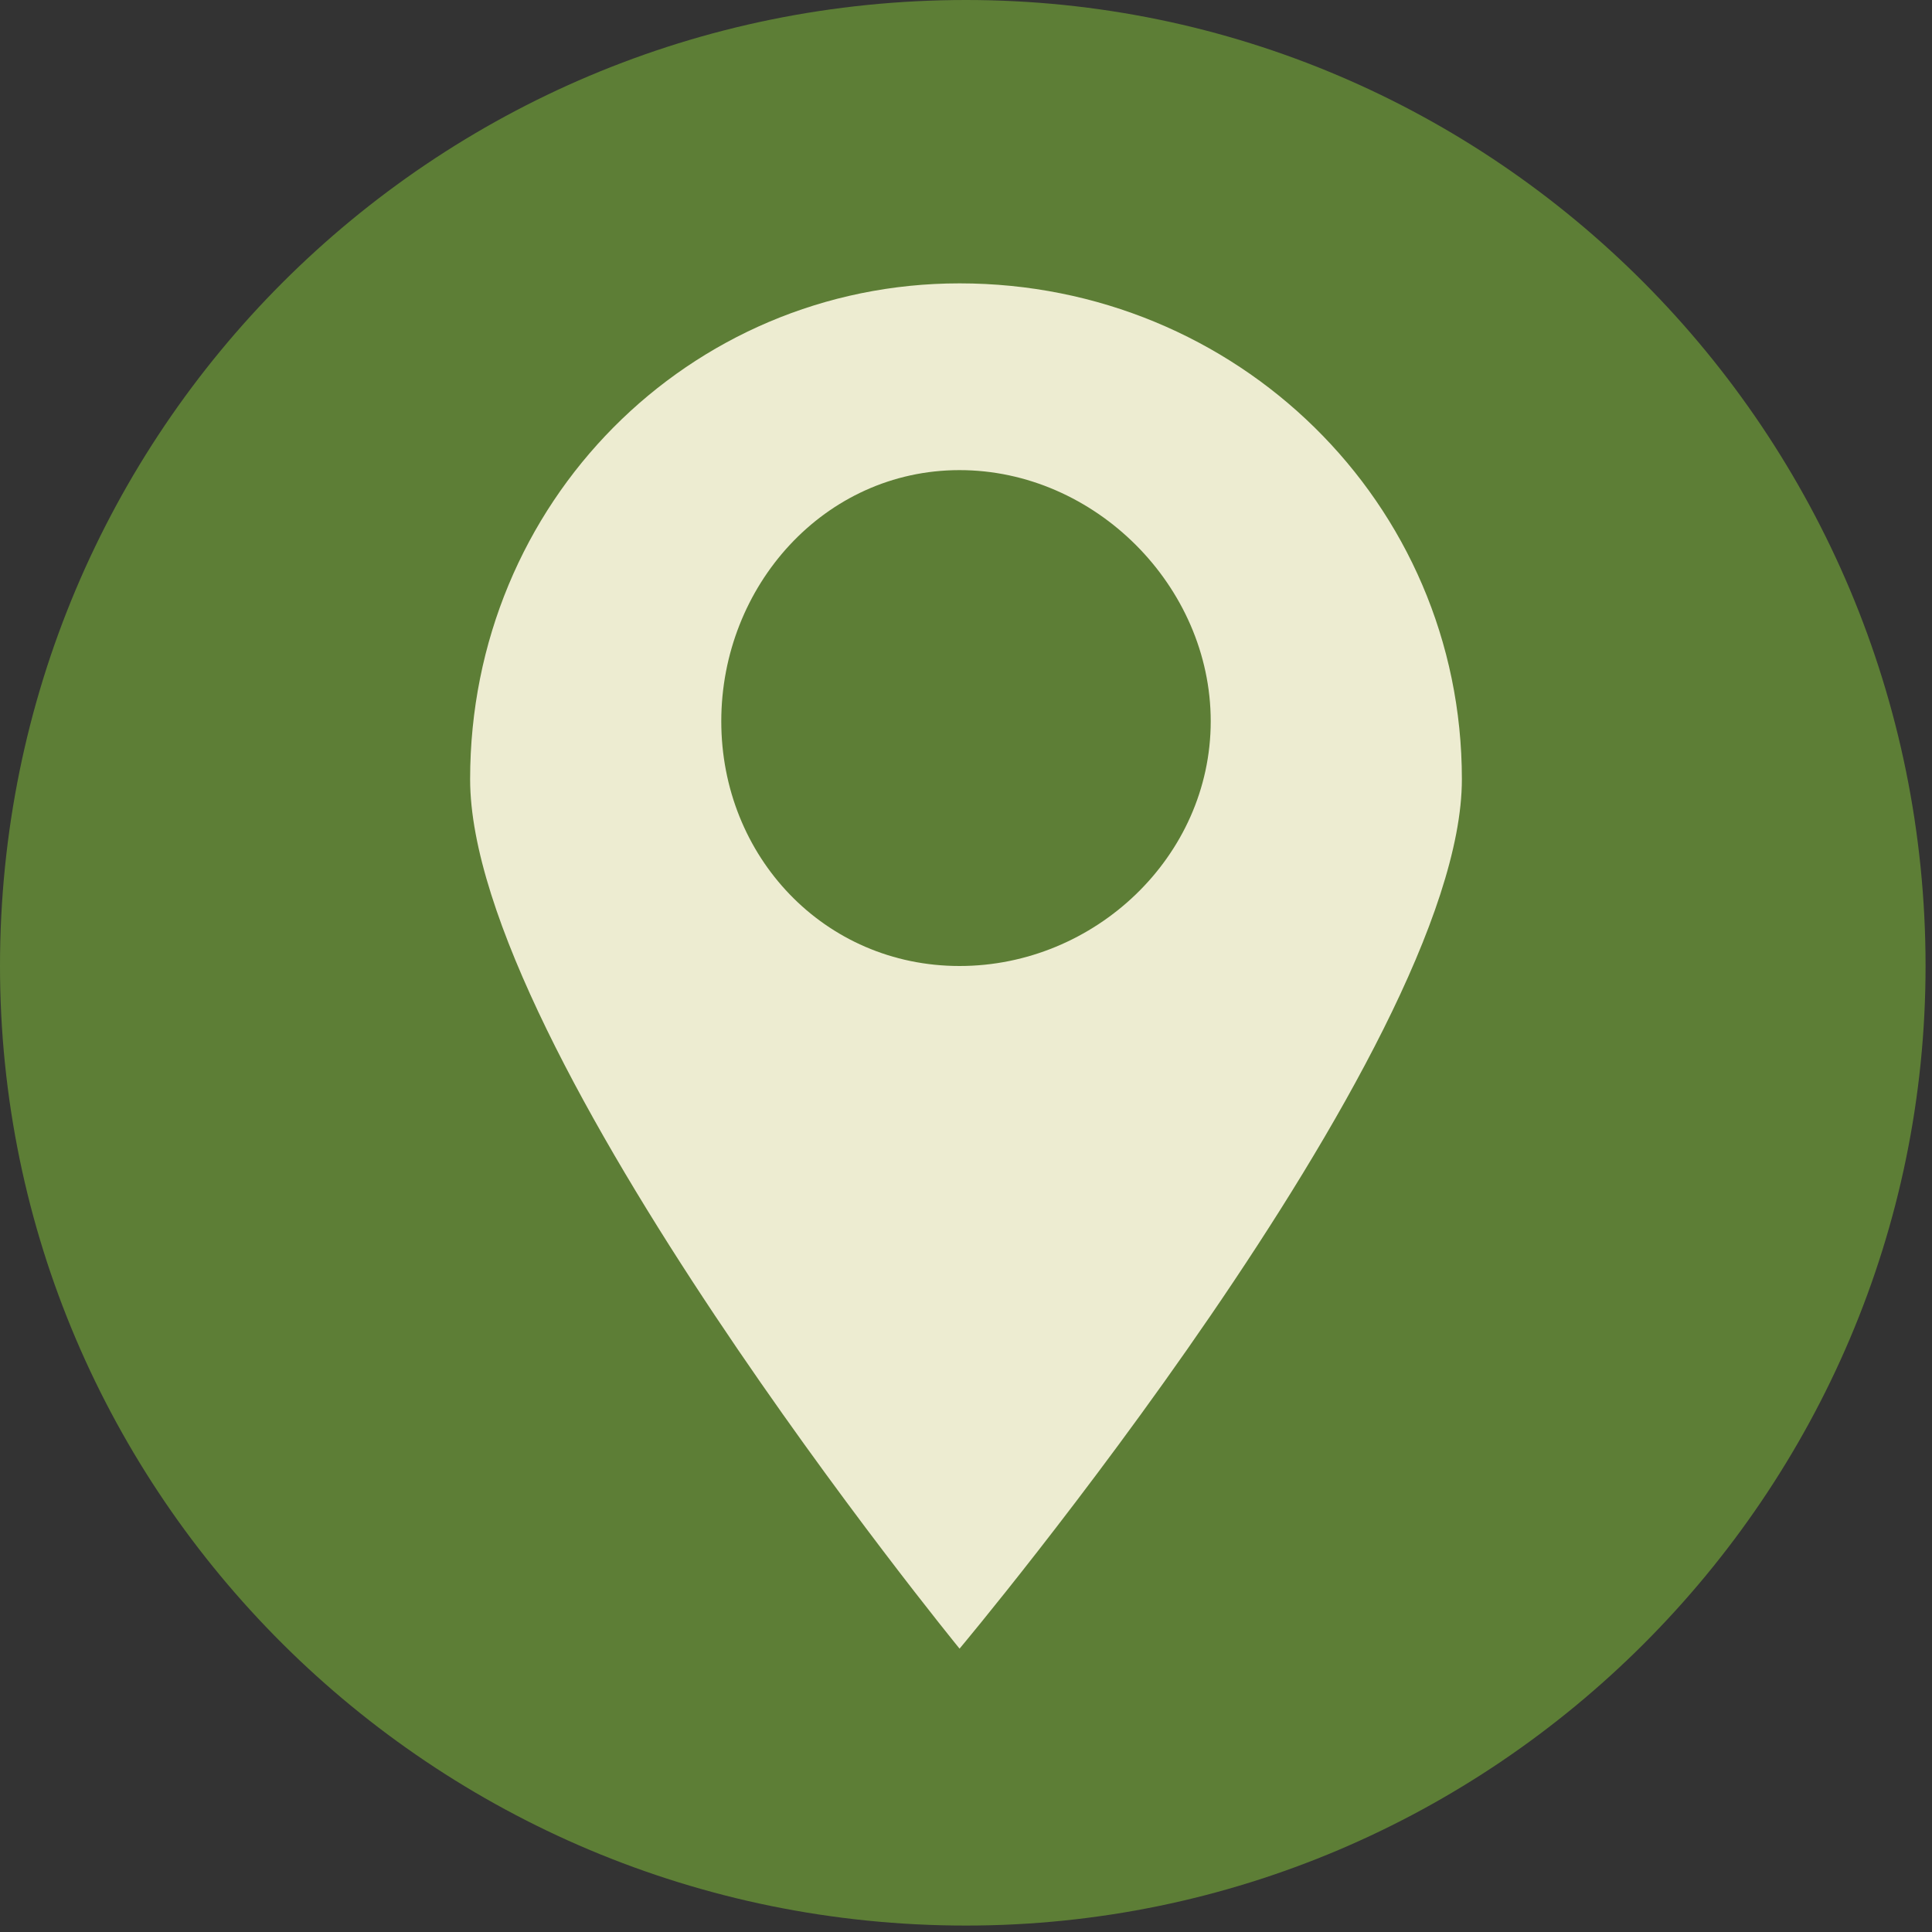
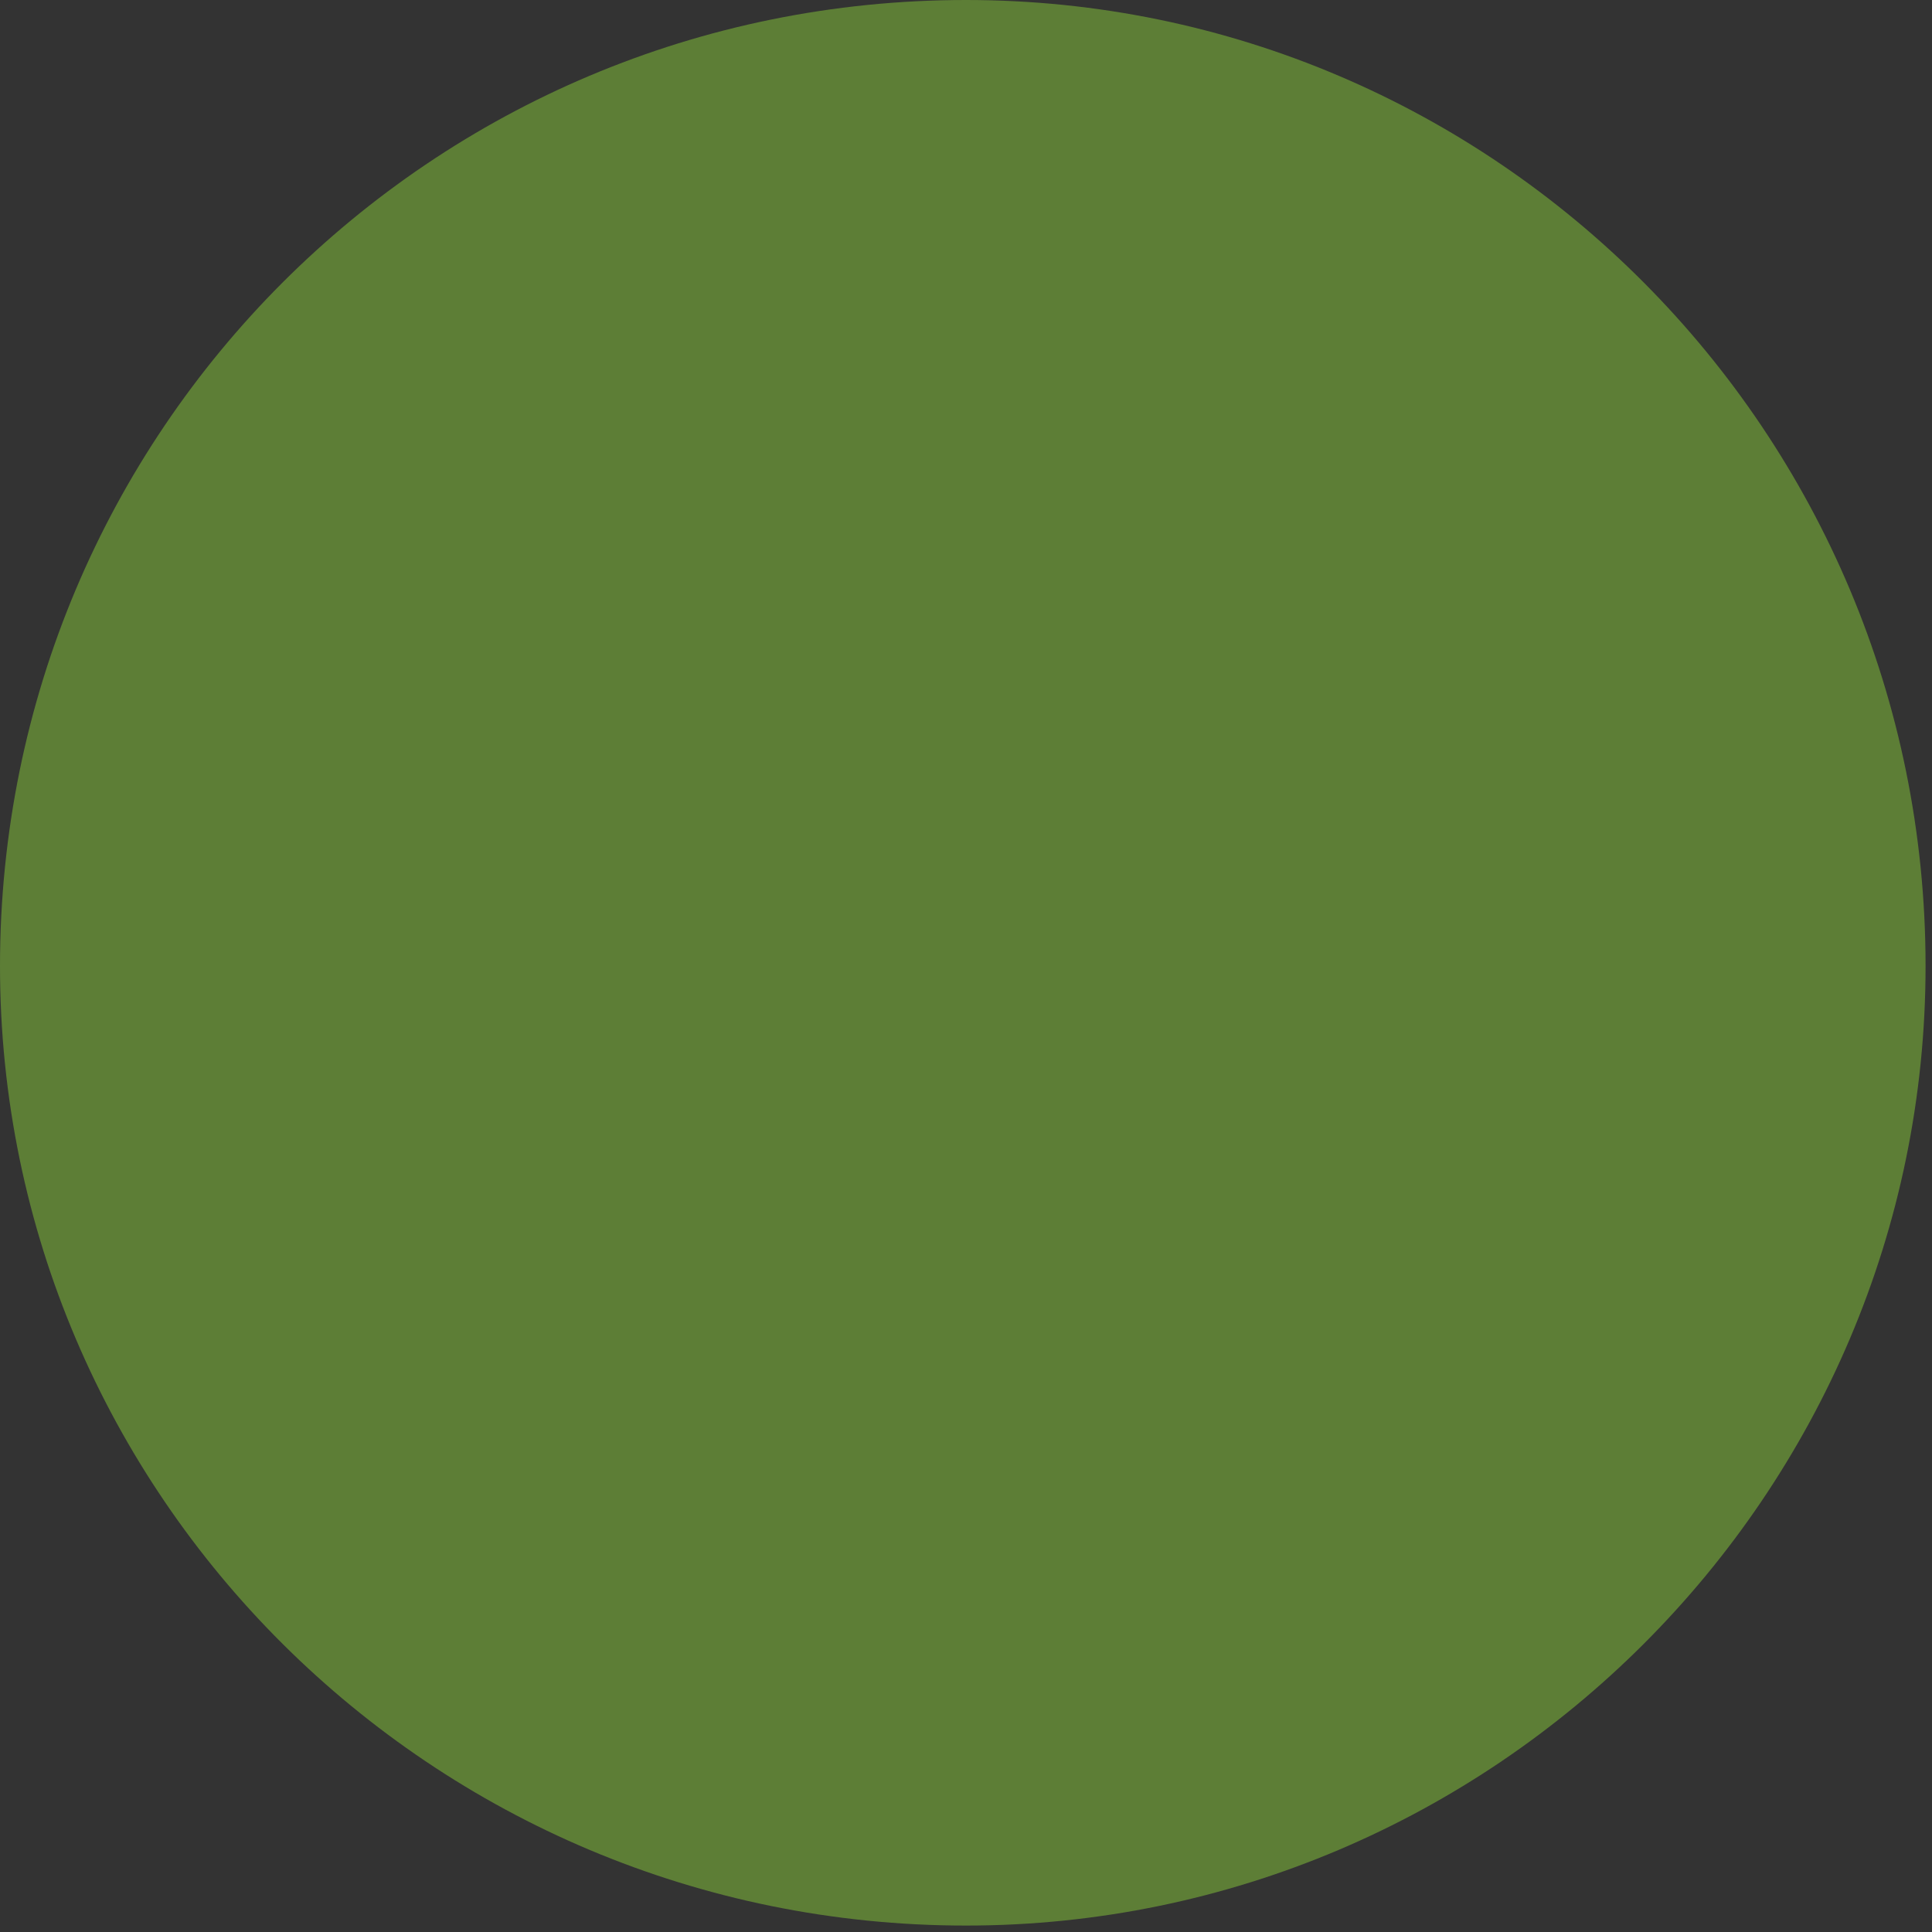
<svg xmlns="http://www.w3.org/2000/svg" version="1.2" viewBox="0 0 30 30" width="30" height="30">
  <rect x="0" y="0" width="30" height="30" fill="#333333" stroke="none" />
  <style>.a{fill:#5d7e36}.b{fill:#edecd1}</style>
  <path fill-rule="evenodd" class="a" d="m15 29.9c-8.3 0-15-6.7-15-14.9 0-8.3 6.7-15 15-15 8.2 0 14.9 6.7 14.9 15 0 8.2-6.7 14.9-14.9 14.9z" />
-   <path class="b" d="m14.9 4.4c-4.2 0-7.6 3.4-7.6 7.7 0 4.2 7.6 13.5 7.6 13.5 0 0 7.8-9.3 7.8-13.5 0-4.3-3.5-7.7-7.8-7.7zm0 10.6c-2.1 0-3.7-1.7-3.7-3.8 0-2.1 1.6-3.9 3.7-3.9 2.1 0 3.9 1.8 3.9 3.9 0 2.1-1.8 3.8-3.9 3.8z" />
</svg>